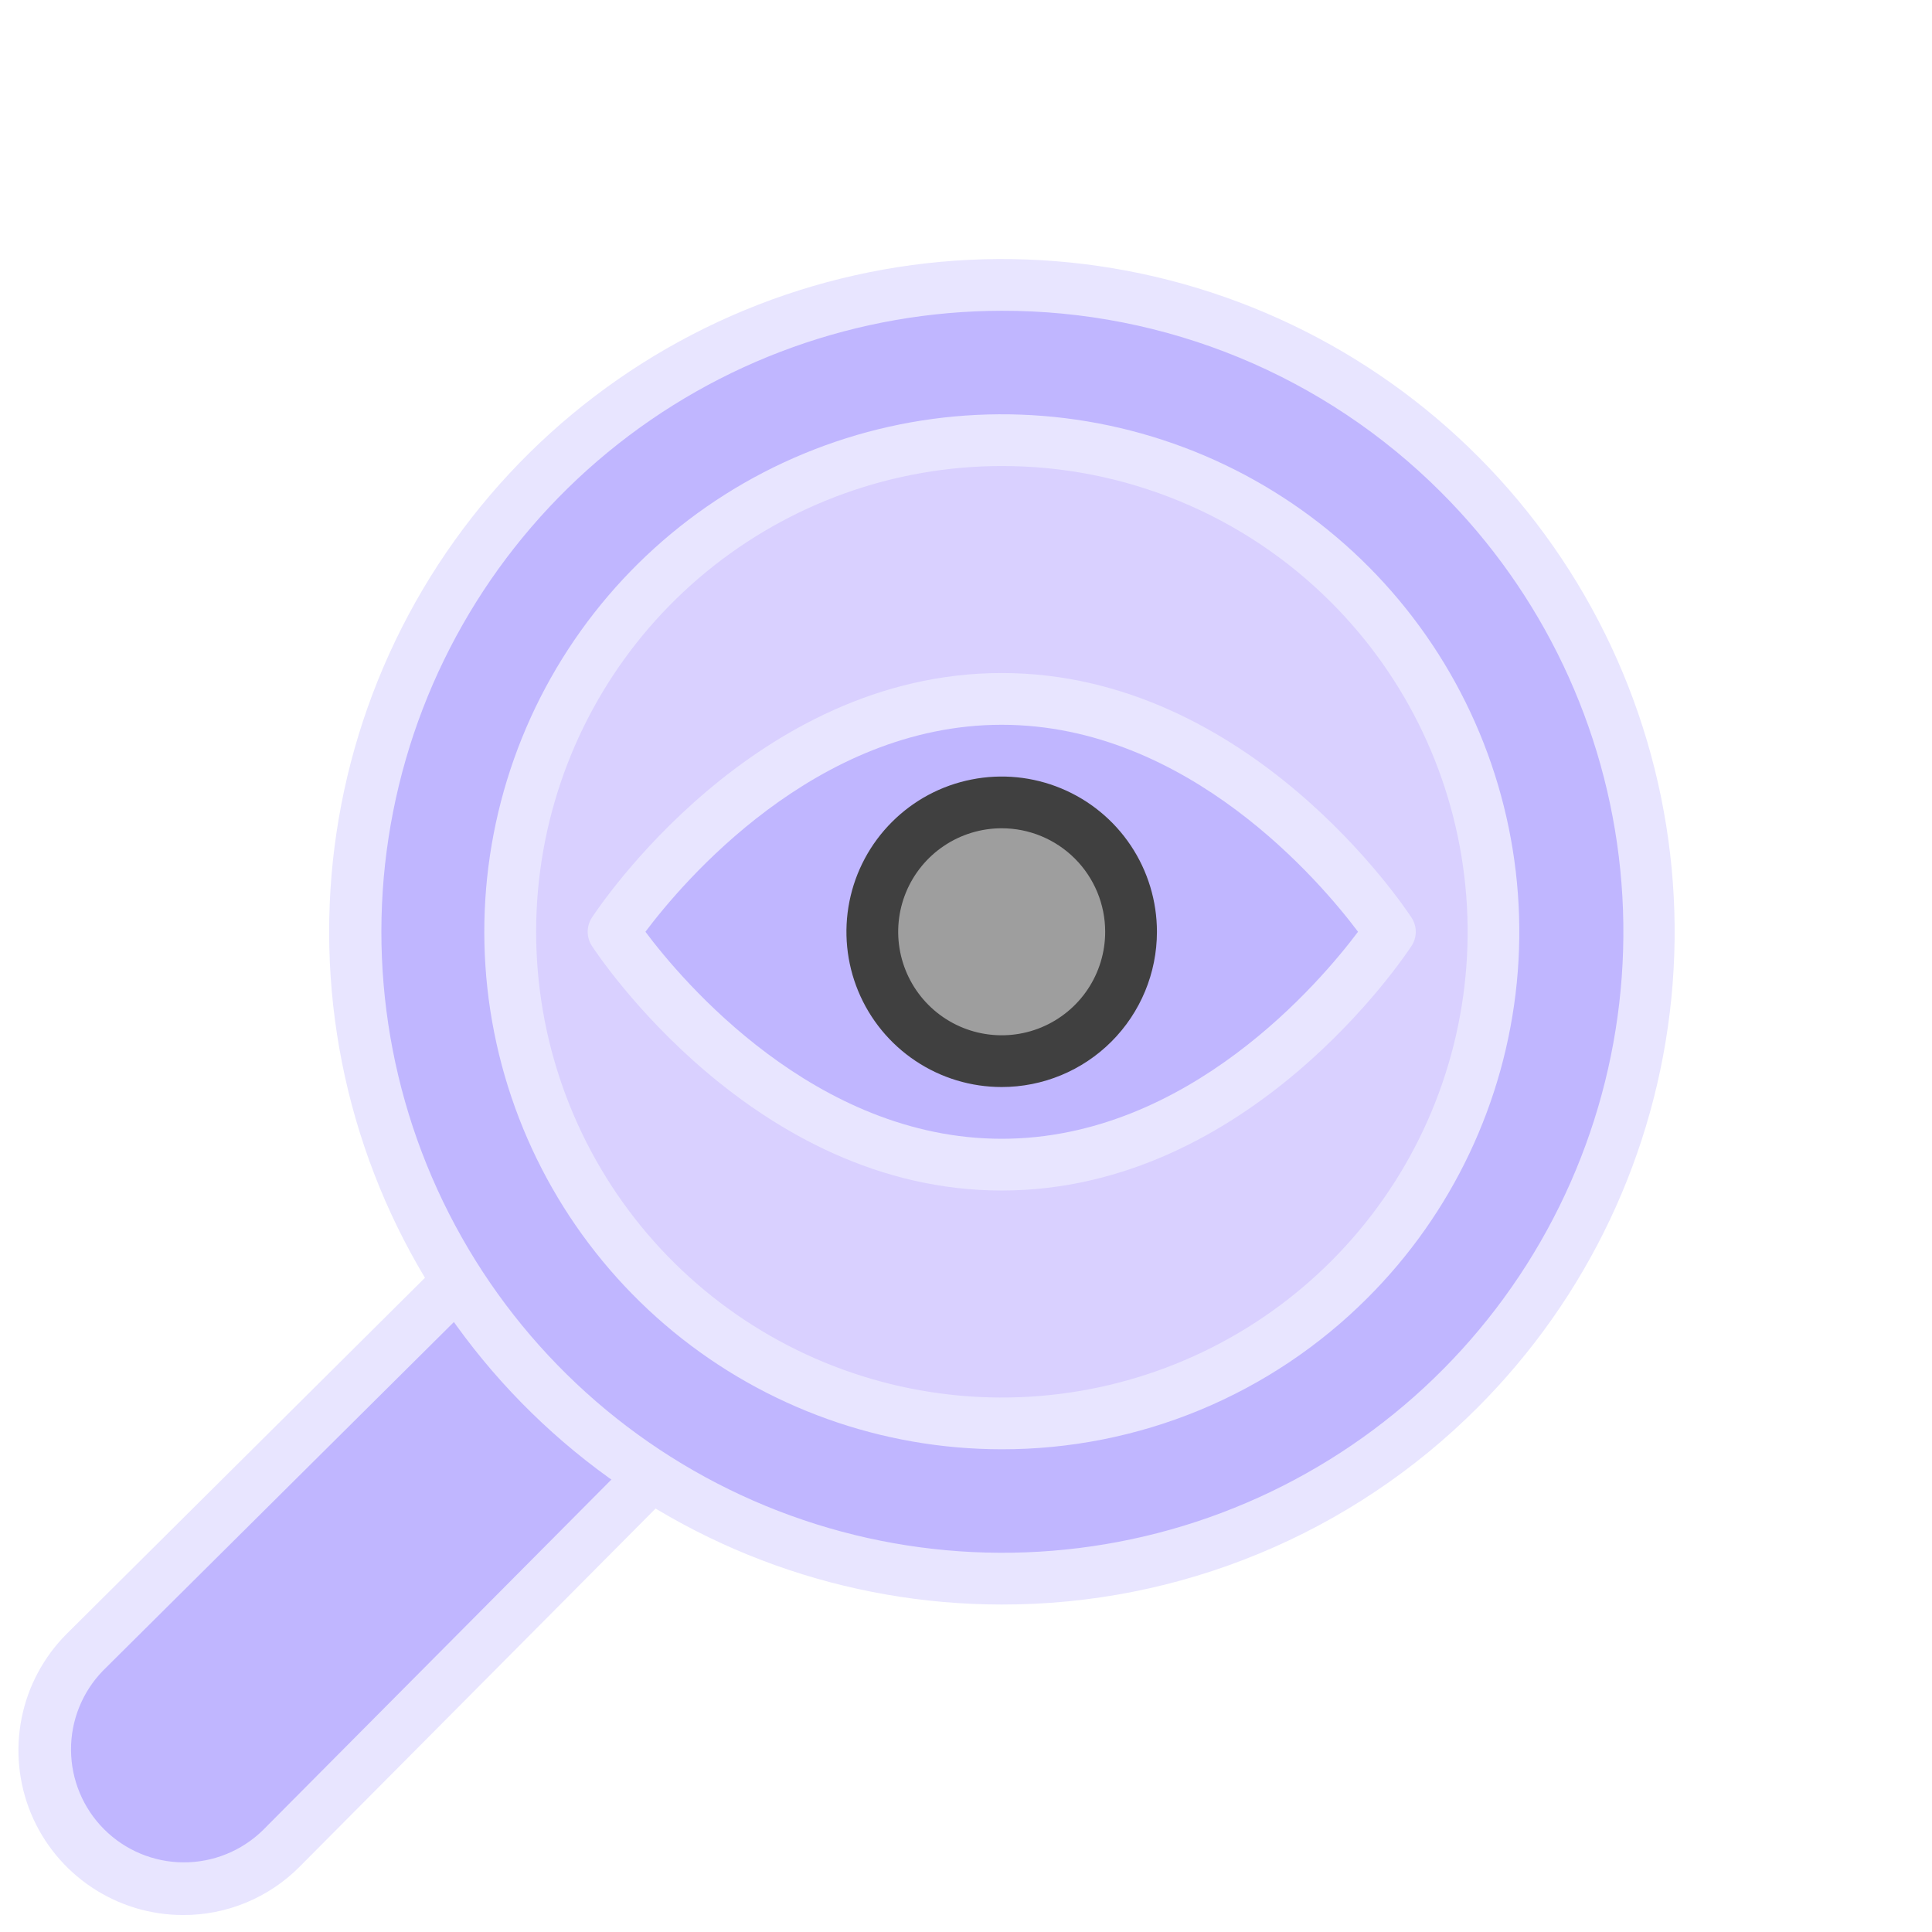
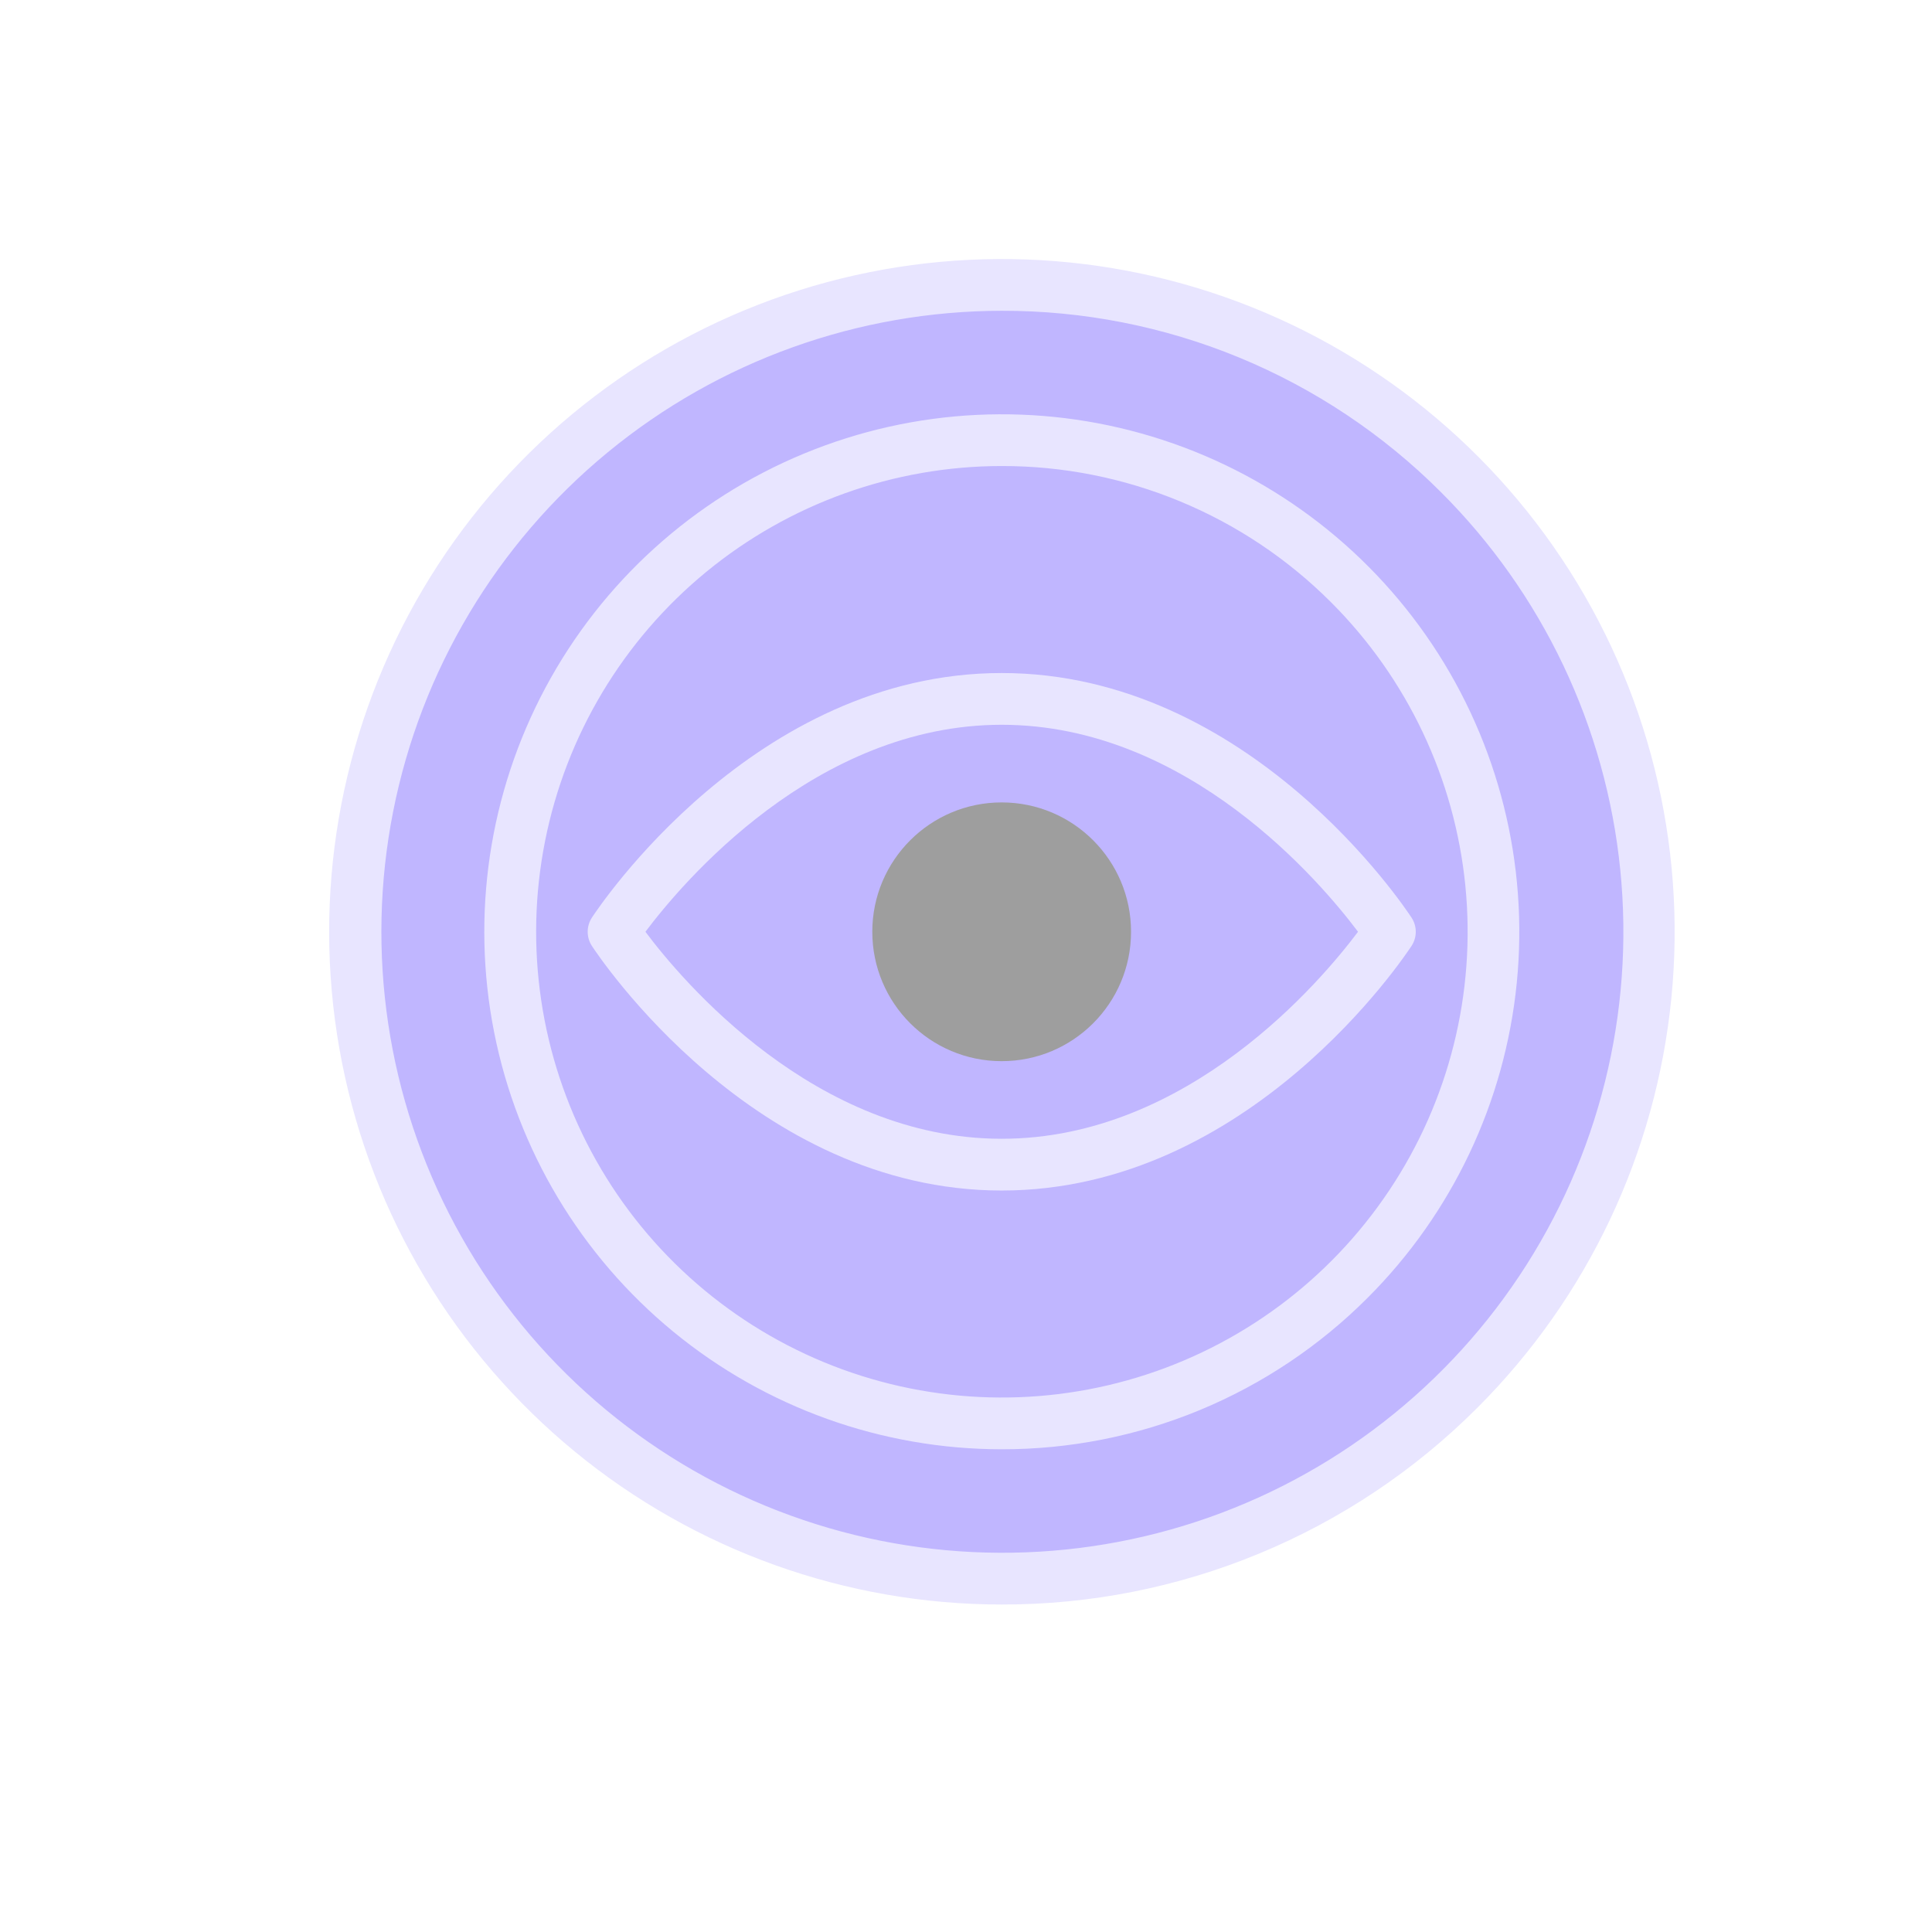
<svg xmlns="http://www.w3.org/2000/svg" width="70" height="70" viewBox="0 0 70 70" fill="none">
-   <path d="M23.169 53.917L10.19 66.981C9.245 67.921 7.965 68.449 6.632 68.449C5.298 68.449 4.019 67.921 3.074 66.981C2.134 66.035 1.605 64.756 1.605 63.423C1.605 62.089 2.134 60.81 3.074 59.865L16.138 46.885" fill="#C0B6FF" />
-   <path d="M6.629 69.385C5.45 69.384 4.298 69.034 3.318 68.378C2.338 67.723 1.574 66.792 1.122 65.703C0.671 64.613 0.553 63.415 0.782 62.258C1.011 61.102 1.578 60.039 2.41 59.204L15.474 46.22C15.562 46.133 15.665 46.064 15.78 46.017C15.893 45.971 16.015 45.947 16.139 45.947C16.262 45.948 16.384 45.972 16.497 46.02C16.611 46.068 16.714 46.137 16.801 46.224C16.888 46.312 16.956 46.416 17.003 46.529C17.05 46.644 17.074 46.766 17.073 46.889C17.073 47.012 17.048 47.134 17.001 47.247C16.953 47.361 16.884 47.464 16.796 47.551L3.732 60.531C2.982 61.302 2.565 62.337 2.573 63.413C2.581 64.489 3.012 65.519 3.773 66.279C4.534 67.04 5.564 67.47 6.64 67.477C7.716 67.483 8.751 67.066 9.521 66.315L22.501 53.256C22.676 53.079 22.915 52.98 23.163 52.979C23.412 52.978 23.651 53.076 23.828 53.251C24.004 53.426 24.104 53.665 24.105 53.913C24.105 54.162 24.008 54.401 23.832 54.578L10.848 67.642C10.295 68.197 9.637 68.637 8.913 68.936C8.189 69.236 7.413 69.388 6.629 69.385Z" fill="#E8E5FF" />
  <path d="M52.867 50.333C62.02 41.18 62.02 26.34 52.867 17.187C43.714 8.034 28.874 8.034 19.721 17.187C10.568 26.34 10.568 41.18 19.721 50.333C28.874 59.486 43.714 59.486 52.867 50.333Z" fill="#C0B6FF" />
  <path d="M36.291 58.135C30.652 58.133 25.187 56.175 20.829 52.596C16.472 49.017 13.49 44.037 12.392 38.505C11.294 32.974 12.149 27.233 14.809 22.26C17.47 17.288 21.773 13.392 26.984 11.236C32.195 9.081 37.992 8.799 43.388 10.438C48.784 12.078 53.444 15.538 56.575 20.229C59.706 24.919 61.113 30.551 60.557 36.163C60.001 41.775 57.517 47.02 53.527 51.006C51.265 53.271 48.578 55.067 45.62 56.29C42.662 57.514 39.492 58.141 36.291 58.135ZM36.291 11.26C31.085 11.267 26.042 13.078 22.022 16.386C18.002 19.694 15.253 24.293 14.245 29.4C13.236 34.508 14.029 39.807 16.49 44.395C18.95 48.983 22.926 52.575 27.738 54.56C32.551 56.545 37.903 56.8 42.883 55.282C47.862 53.763 52.161 50.564 55.046 46.231C57.932 41.897 59.225 36.698 58.706 31.518C58.187 26.337 55.888 21.498 52.2 17.823C50.111 15.736 47.63 14.081 44.9 12.955C42.17 11.829 39.244 11.253 36.291 11.26Z" fill="#E8E5FF" />
-   <path d="M48.888 46.355C55.844 39.399 55.844 28.121 48.888 21.165C41.931 14.209 30.653 14.209 23.697 21.165C16.741 28.121 16.741 39.399 23.697 46.355C30.653 53.312 41.931 53.312 48.888 46.355Z" fill="#D9D0FF" />
  <path d="M36.291 52.51C31.953 52.509 27.75 51.004 24.397 48.251C21.045 45.497 18.751 41.667 17.906 37.412C17.061 33.157 17.718 28.74 19.764 24.915C21.811 21.09 25.12 18.093 29.129 16.435C33.138 14.776 37.597 14.559 41.748 15.82C45.899 17.081 49.484 19.743 51.892 23.351C54.3 26.959 55.383 31.291 54.956 35.608C54.528 39.925 52.617 43.96 49.548 47.026C47.808 48.768 45.742 50.15 43.467 51.091C41.192 52.032 38.754 52.514 36.291 52.51ZM36.291 16.885C32.387 16.887 28.605 18.243 25.588 20.721C22.571 23.2 20.507 26.647 19.748 30.477C18.988 34.306 19.58 38.281 21.422 41.723C23.264 45.165 26.243 47.862 29.851 49.354C33.458 50.846 37.472 51.041 41.207 49.906C44.943 48.771 48.169 46.375 50.336 43.128C52.504 39.881 53.478 35.982 53.093 32.097C52.708 28.212 50.988 24.58 48.226 21.821C46.66 20.253 44.799 19.01 42.751 18.163C40.703 17.316 38.508 16.881 36.291 16.885Z" fill="#E8E5FF" />
  <path d="M50.355 33.76C50.355 33.76 44.871 42.198 36.293 42.198C27.715 42.198 22.23 33.76 22.23 33.76C22.23 33.76 27.715 25.323 36.293 25.323C44.871 25.323 50.355 33.76 50.355 33.76Z" fill="#C0B6FF" />
  <path d="M36.294 43.135C27.313 43.135 21.683 34.632 21.444 34.271C21.346 34.119 21.293 33.942 21.293 33.76C21.293 33.579 21.346 33.401 21.444 33.249C21.683 32.889 27.313 24.385 36.294 24.385C45.276 24.385 50.905 32.889 51.144 33.249C51.243 33.401 51.296 33.579 51.296 33.76C51.296 33.942 51.243 34.119 51.144 34.271C50.905 34.632 45.276 43.135 36.294 43.135ZM23.385 33.76C24.707 35.528 29.53 41.26 36.294 41.26C43.059 41.26 47.877 35.528 49.204 33.76C47.877 31.993 43.054 26.26 36.294 26.26C29.535 26.26 24.712 31.993 23.385 33.76Z" fill="#E8E5FF" />
  <path d="M36.293 38.448C38.882 38.448 40.98 36.349 40.98 33.76C40.98 31.172 38.882 29.073 36.293 29.073C33.704 29.073 31.605 31.172 31.605 33.76C31.605 36.349 33.704 38.448 36.293 38.448Z" fill="#9E9E9E" />
-   <path d="M36.293 39.385C35.181 39.385 34.093 39.056 33.168 38.437C32.243 37.819 31.522 36.941 31.096 35.913C30.67 34.885 30.559 33.754 30.776 32.663C30.993 31.572 31.529 30.57 32.316 29.783C33.102 28.996 34.104 28.46 35.196 28.244C36.287 28.026 37.418 28.138 38.446 28.564C39.473 28.989 40.352 29.71 40.97 30.635C41.588 31.56 41.918 32.648 41.918 33.76C41.918 35.252 41.325 36.683 40.27 37.738C39.216 38.793 37.785 39.385 36.293 39.385ZM36.293 30.01C35.551 30.01 34.826 30.23 34.21 30.642C33.593 31.054 33.112 31.64 32.828 32.325C32.545 33.011 32.47 33.764 32.615 34.492C32.76 35.219 33.117 35.888 33.641 36.412C34.166 36.937 34.834 37.294 35.561 37.438C36.289 37.583 37.043 37.509 37.728 37.225C38.413 36.941 38.999 36.461 39.411 35.844C39.823 35.227 40.043 34.502 40.043 33.76C40.043 32.766 39.648 31.812 38.945 31.109C38.241 30.405 37.288 30.01 36.293 30.01Z" fill="#404040" />
</svg>